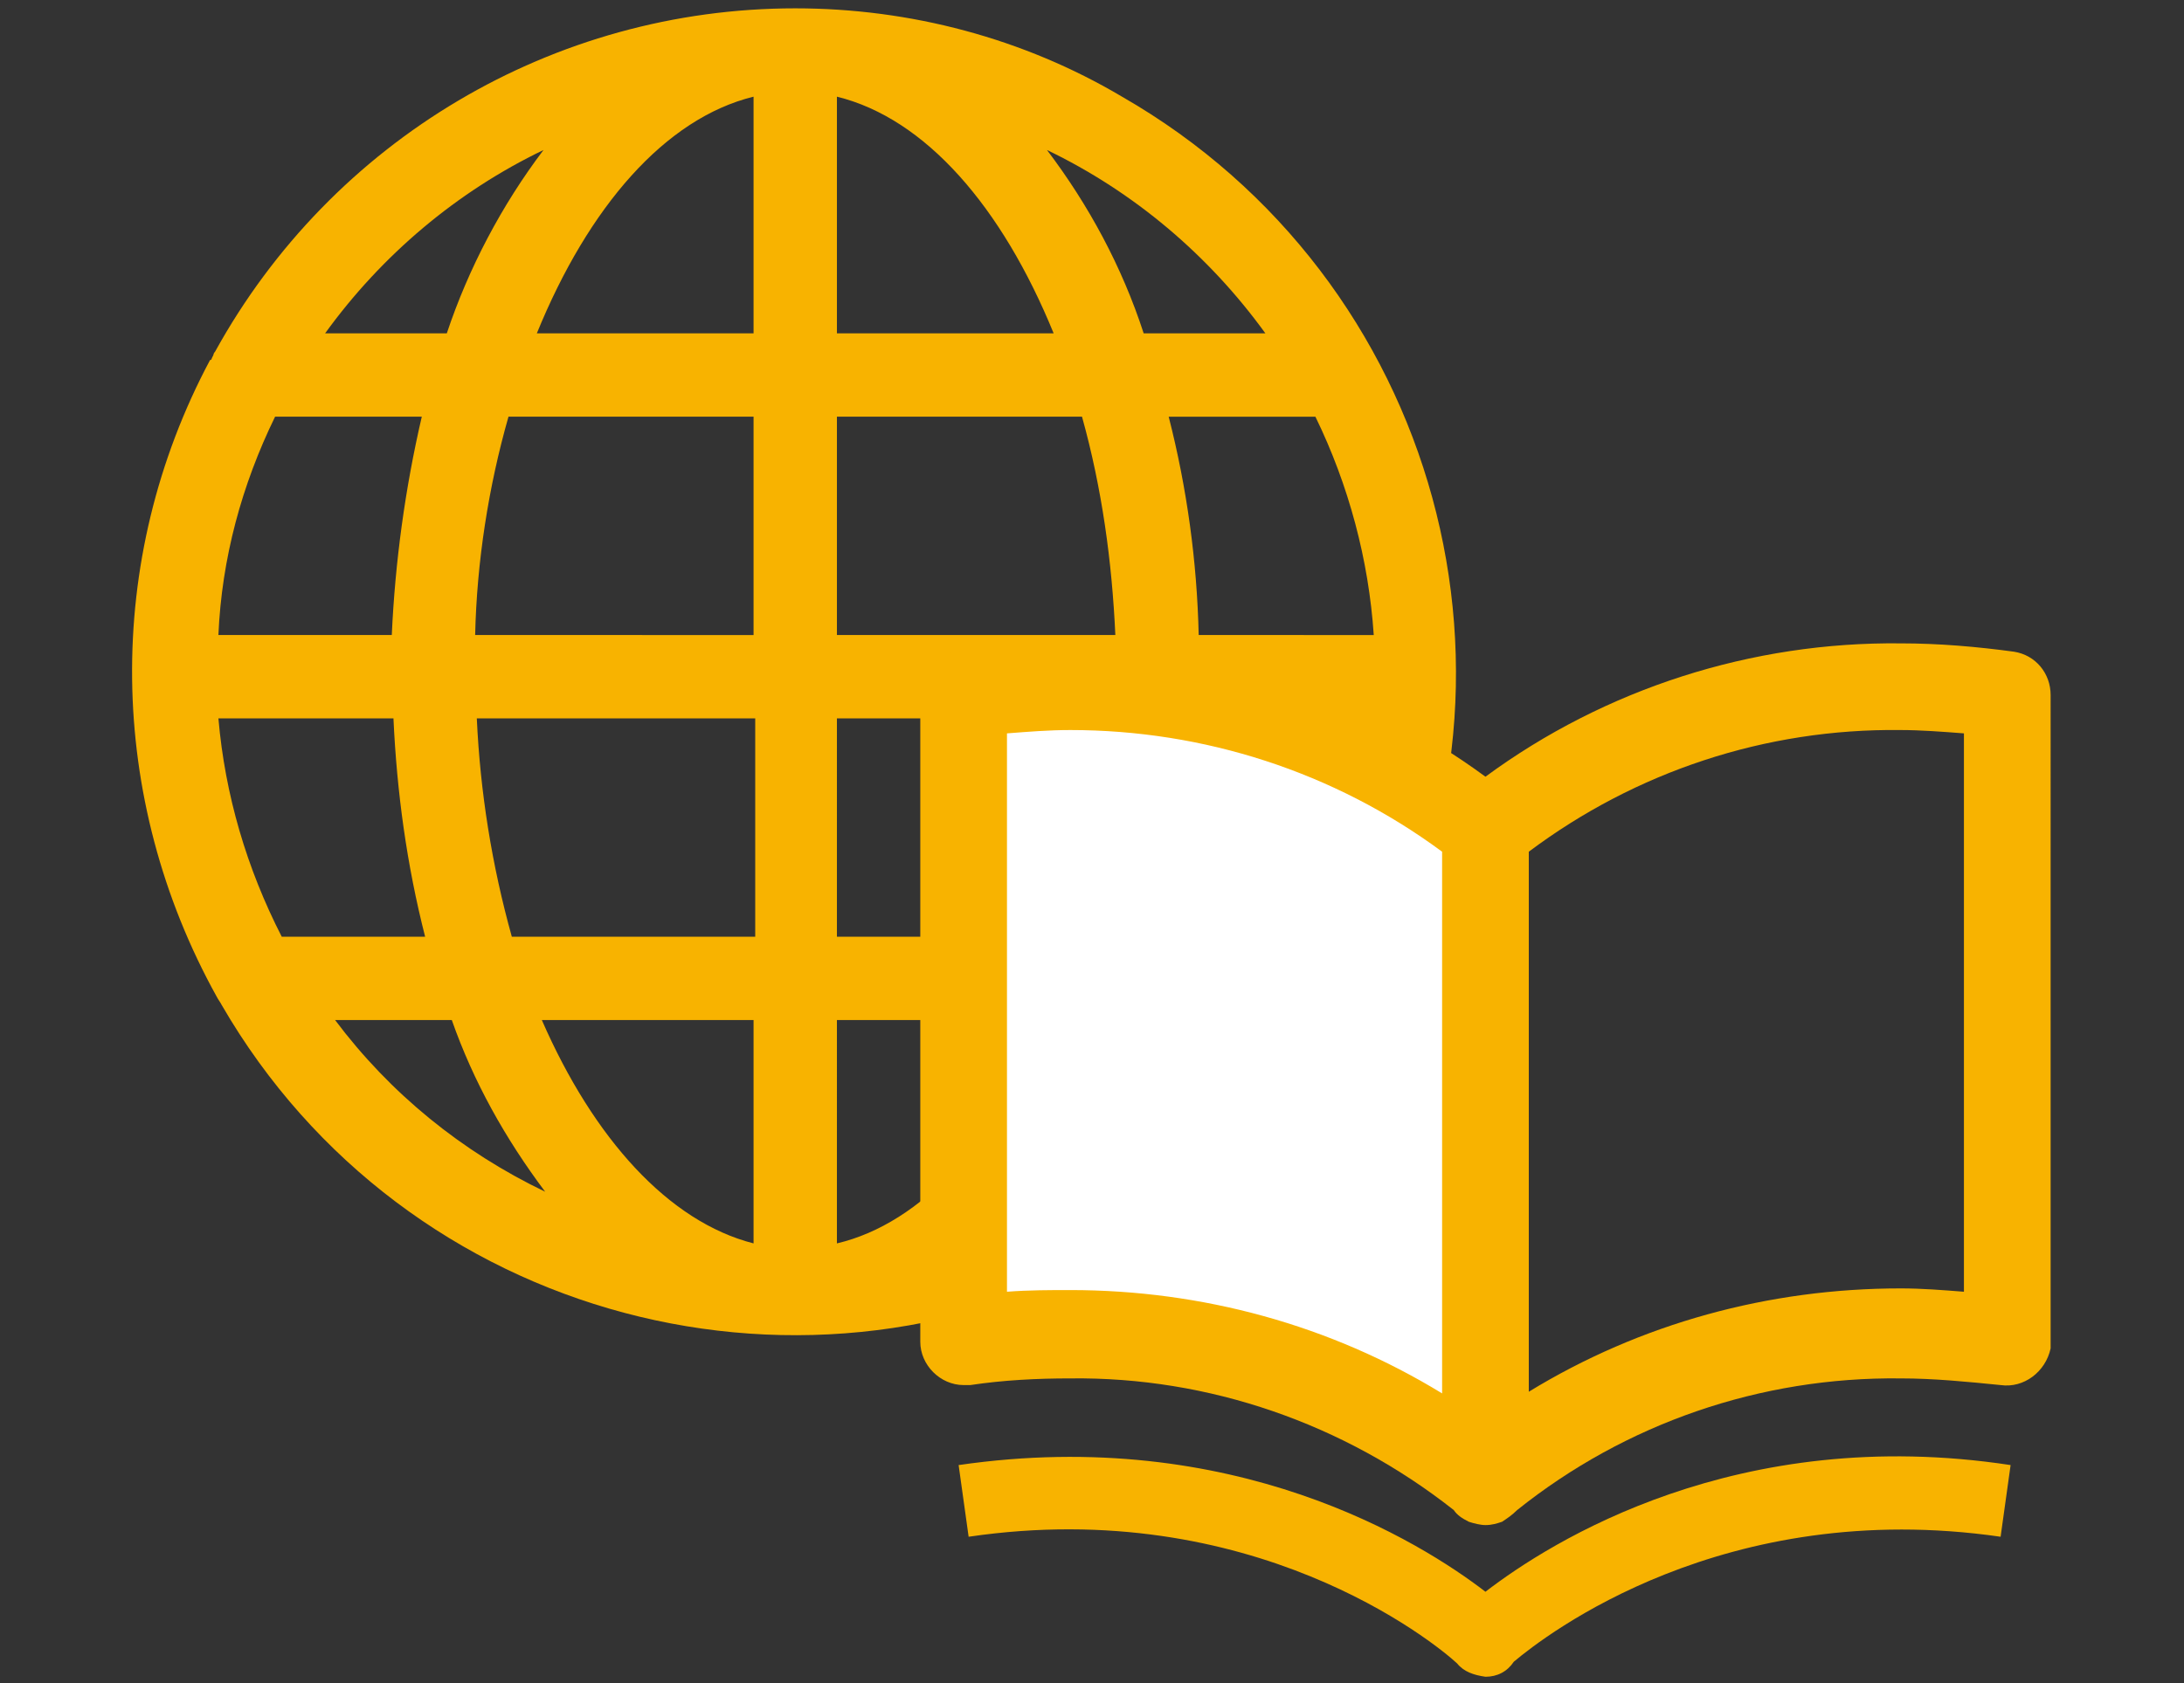
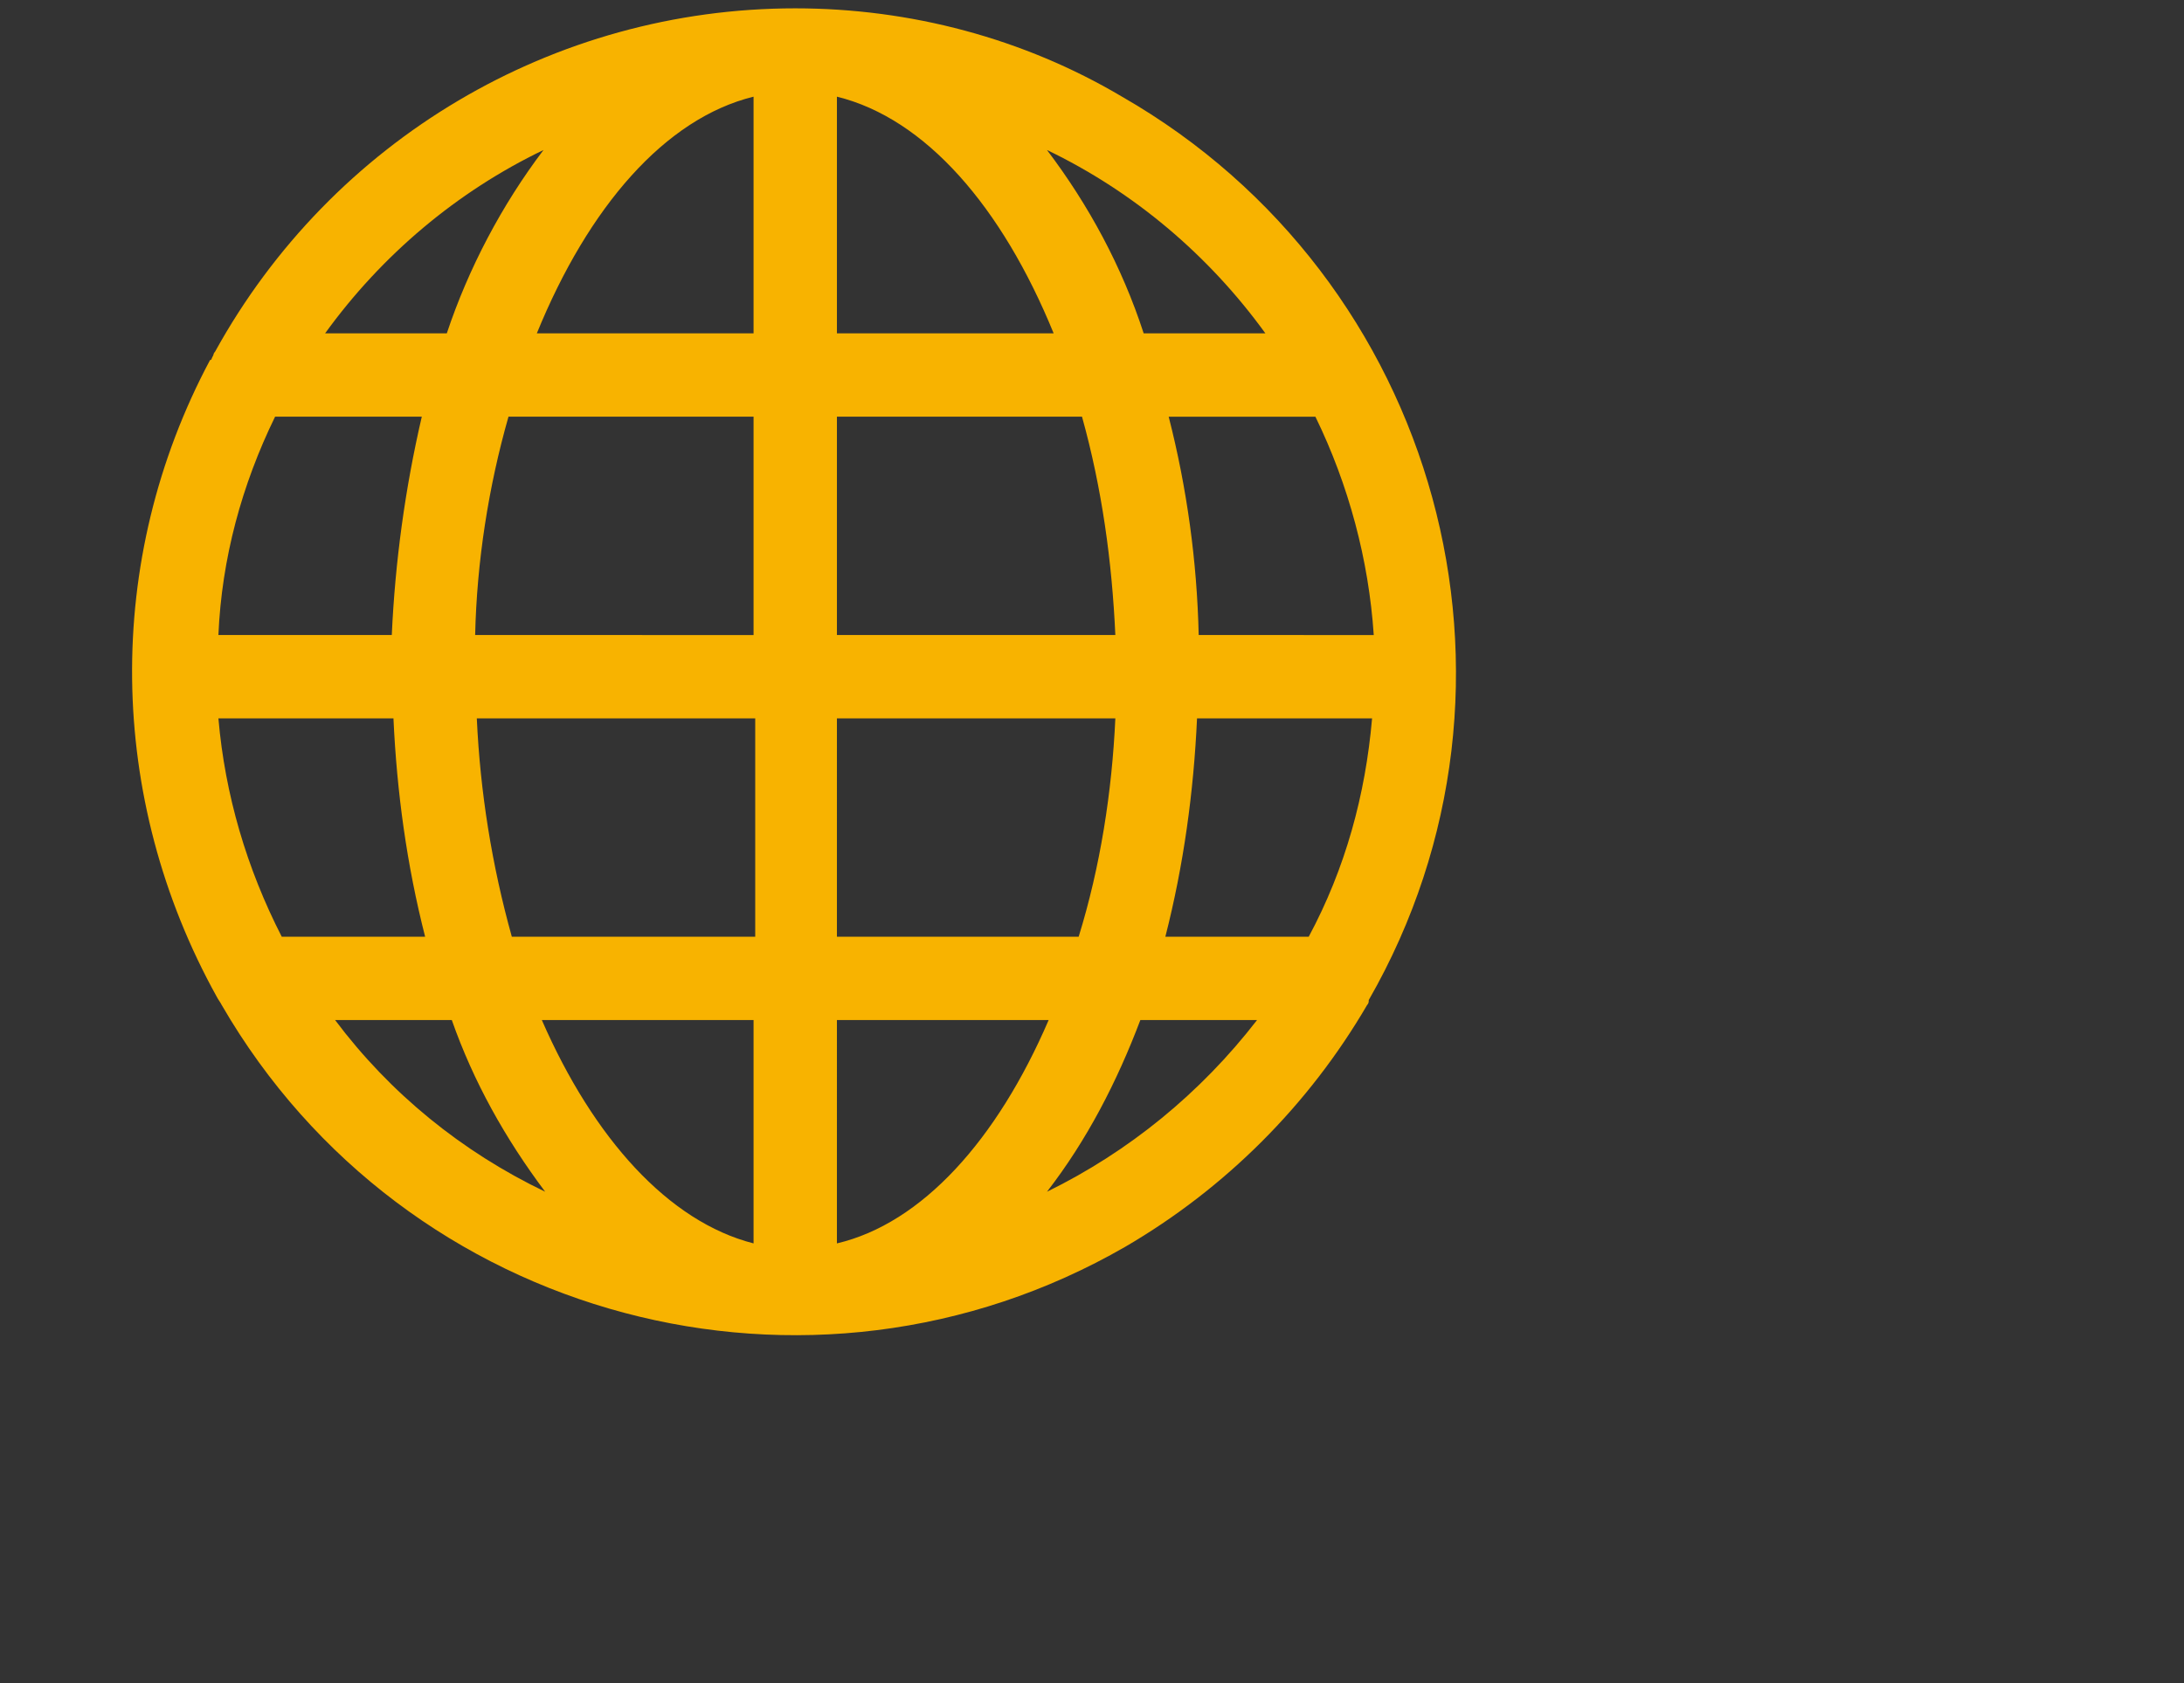
<svg xmlns="http://www.w3.org/2000/svg" id="売却フロー_販売開始" width="131" height="101">
  <rect width="100%" height="100%" fill="#333333" stroke="none" />
  <style>.st0{fill:#f8b300}</style>
  <g id="レイヤー_1">
    <path id="パス_2613" class="st0" d="M47.7.5C33.2.5 19.9 8.4 12.9 21.1c0 0-.1.1-.1.2l-.1.2s0 .1-.1.1c-6.4 12-6.2 26.3.4 38.2.1.2.2.3.3.5 11 19 35.3 25.4 54.2 14.5 6-3.5 11-8.5 14.5-14.5.1-.1.1-.2.1-.3C93 41 86.3 16.7 67.3 5.8 61.4 2.3 54.6.5 47.7.5zM75.9 20h-7.3c-1.3-4-3.3-7.7-5.8-11 5.2 2.5 9.7 6.3 13.1 11zm2.6 36.2h-8.6c1.1-4.3 1.7-8.7 1.9-13.1h10.5c-.4 4.6-1.6 9-3.8 13.1zM13.1 43.1h10.5c.2 4.4.8 8.8 1.9 13.1h-8.6c-2.1-4.1-3.4-8.5-3.8-13.1zM16.5 25h8.8c-1 4.3-1.6 8.7-1.8 13.1H13.1c.2-4.6 1.4-9 3.4-13.1zm33.7-5V5.8c5.3 1.3 9.9 6.6 13 14.2h-13zm14.7 5c1.2 4.3 1.8 8.7 2 13.1H50.2V25h14.7zM45.2 5.8V20h-13c3.1-7.6 7.7-12.9 13-14.2zm0 19.2v13.1H28.5c.1-4.4.8-8.9 2-13.1h14.7zM28.6 43.1h16.7v13.1H30.7c-1.2-4.3-1.9-8.7-2.1-13.1zm16.6 18.1v13.4c-5.1-1.3-9.6-6.3-12.7-13.4h12.7zm5 13.4V61.2h12.7c-3.1 7.2-7.6 12.2-12.7 13.4zm0-18.4V43.1h16.7c-.2 4.4-.9 8.9-2.2 13.1H50.2zm21.7-18.1c-.1-4.4-.7-8.8-1.8-13.1h8.8c2 4.1 3.2 8.6 3.5 13.1H71.9zM32.6 9c-2.5 3.3-4.5 7.1-5.8 11h-7.3c3.4-4.7 7.9-8.5 13.1-11zM20.1 61.2h7c1.3 3.7 3.2 7.1 5.6 10.3-5-2.4-9.3-5.9-12.6-10.3zm42.7 10.3c2.4-3.1 4.2-6.6 5.6-10.3h7c-3.4 4.4-7.7 7.9-12.6 10.3z" />
-     <path id="パス_2614" d="M57.5 43.8v34.5l29 7.1 1.7-35.5-14.3-7.5-16.4 1.4z" fill="#fff" />
-     <path id="パス_2615" class="st0" d="M120.8 39.1c-2.2-.3-4.5-.5-6.8-.5-8.9-.1-17.7 2.7-24.9 8-7.2-5.3-16-8.1-24.9-8-2.3 0-4.5.2-6.8.5-1.3.2-2.2 1.3-2.2 2.6v38.8c0 1.4 1.2 2.6 2.6 2.6h.4c2-.3 4-.4 6-.4 8.3-.1 16.4 2.7 23 7.9.2.3.5.5.9.7.3.1.7.2 1 .2.4 0 .7-.1 1-.2.3-.2.6-.4.9-.7 6.5-5.2 14.6-8 23-7.9 2 0 4 .2 6 .4 1.4.2 2.7-.8 3-2.2V41.7c0-1.3-.9-2.4-2.2-2.6zM60.4 77.5V44c1.3-.1 2.5-.2 3.8-.2 8 0 15.8 2.5 22.3 7.3v32.5c-6.7-4.1-14.4-6.2-22.3-6.2-1.2 0-2.5 0-3.8.1zm57.4 0c-1.3-.1-2.5-.2-3.8-.2-7.9 0-15.6 2.1-22.3 6.2V51.1c6.4-4.8 14.2-7.4 22.3-7.3 1.2 0 2.5.1 3.8.2v33.5z" />
-     <path id="パス_2616" class="st0" d="M89.1 95.5c-3.9-3-15.1-10-31.6-7.6l.6 4.3c17-2.5 27.9 6.3 29.3 7.6.4.5 1 .7 1.7.8.7 0 1.3-.3 1.7-.9 1.9-1.6 12.6-9.9 29.2-7.5l.6-4.3c-16.4-2.5-27.6 4.6-31.5 7.6z" />
  </g>
</svg>